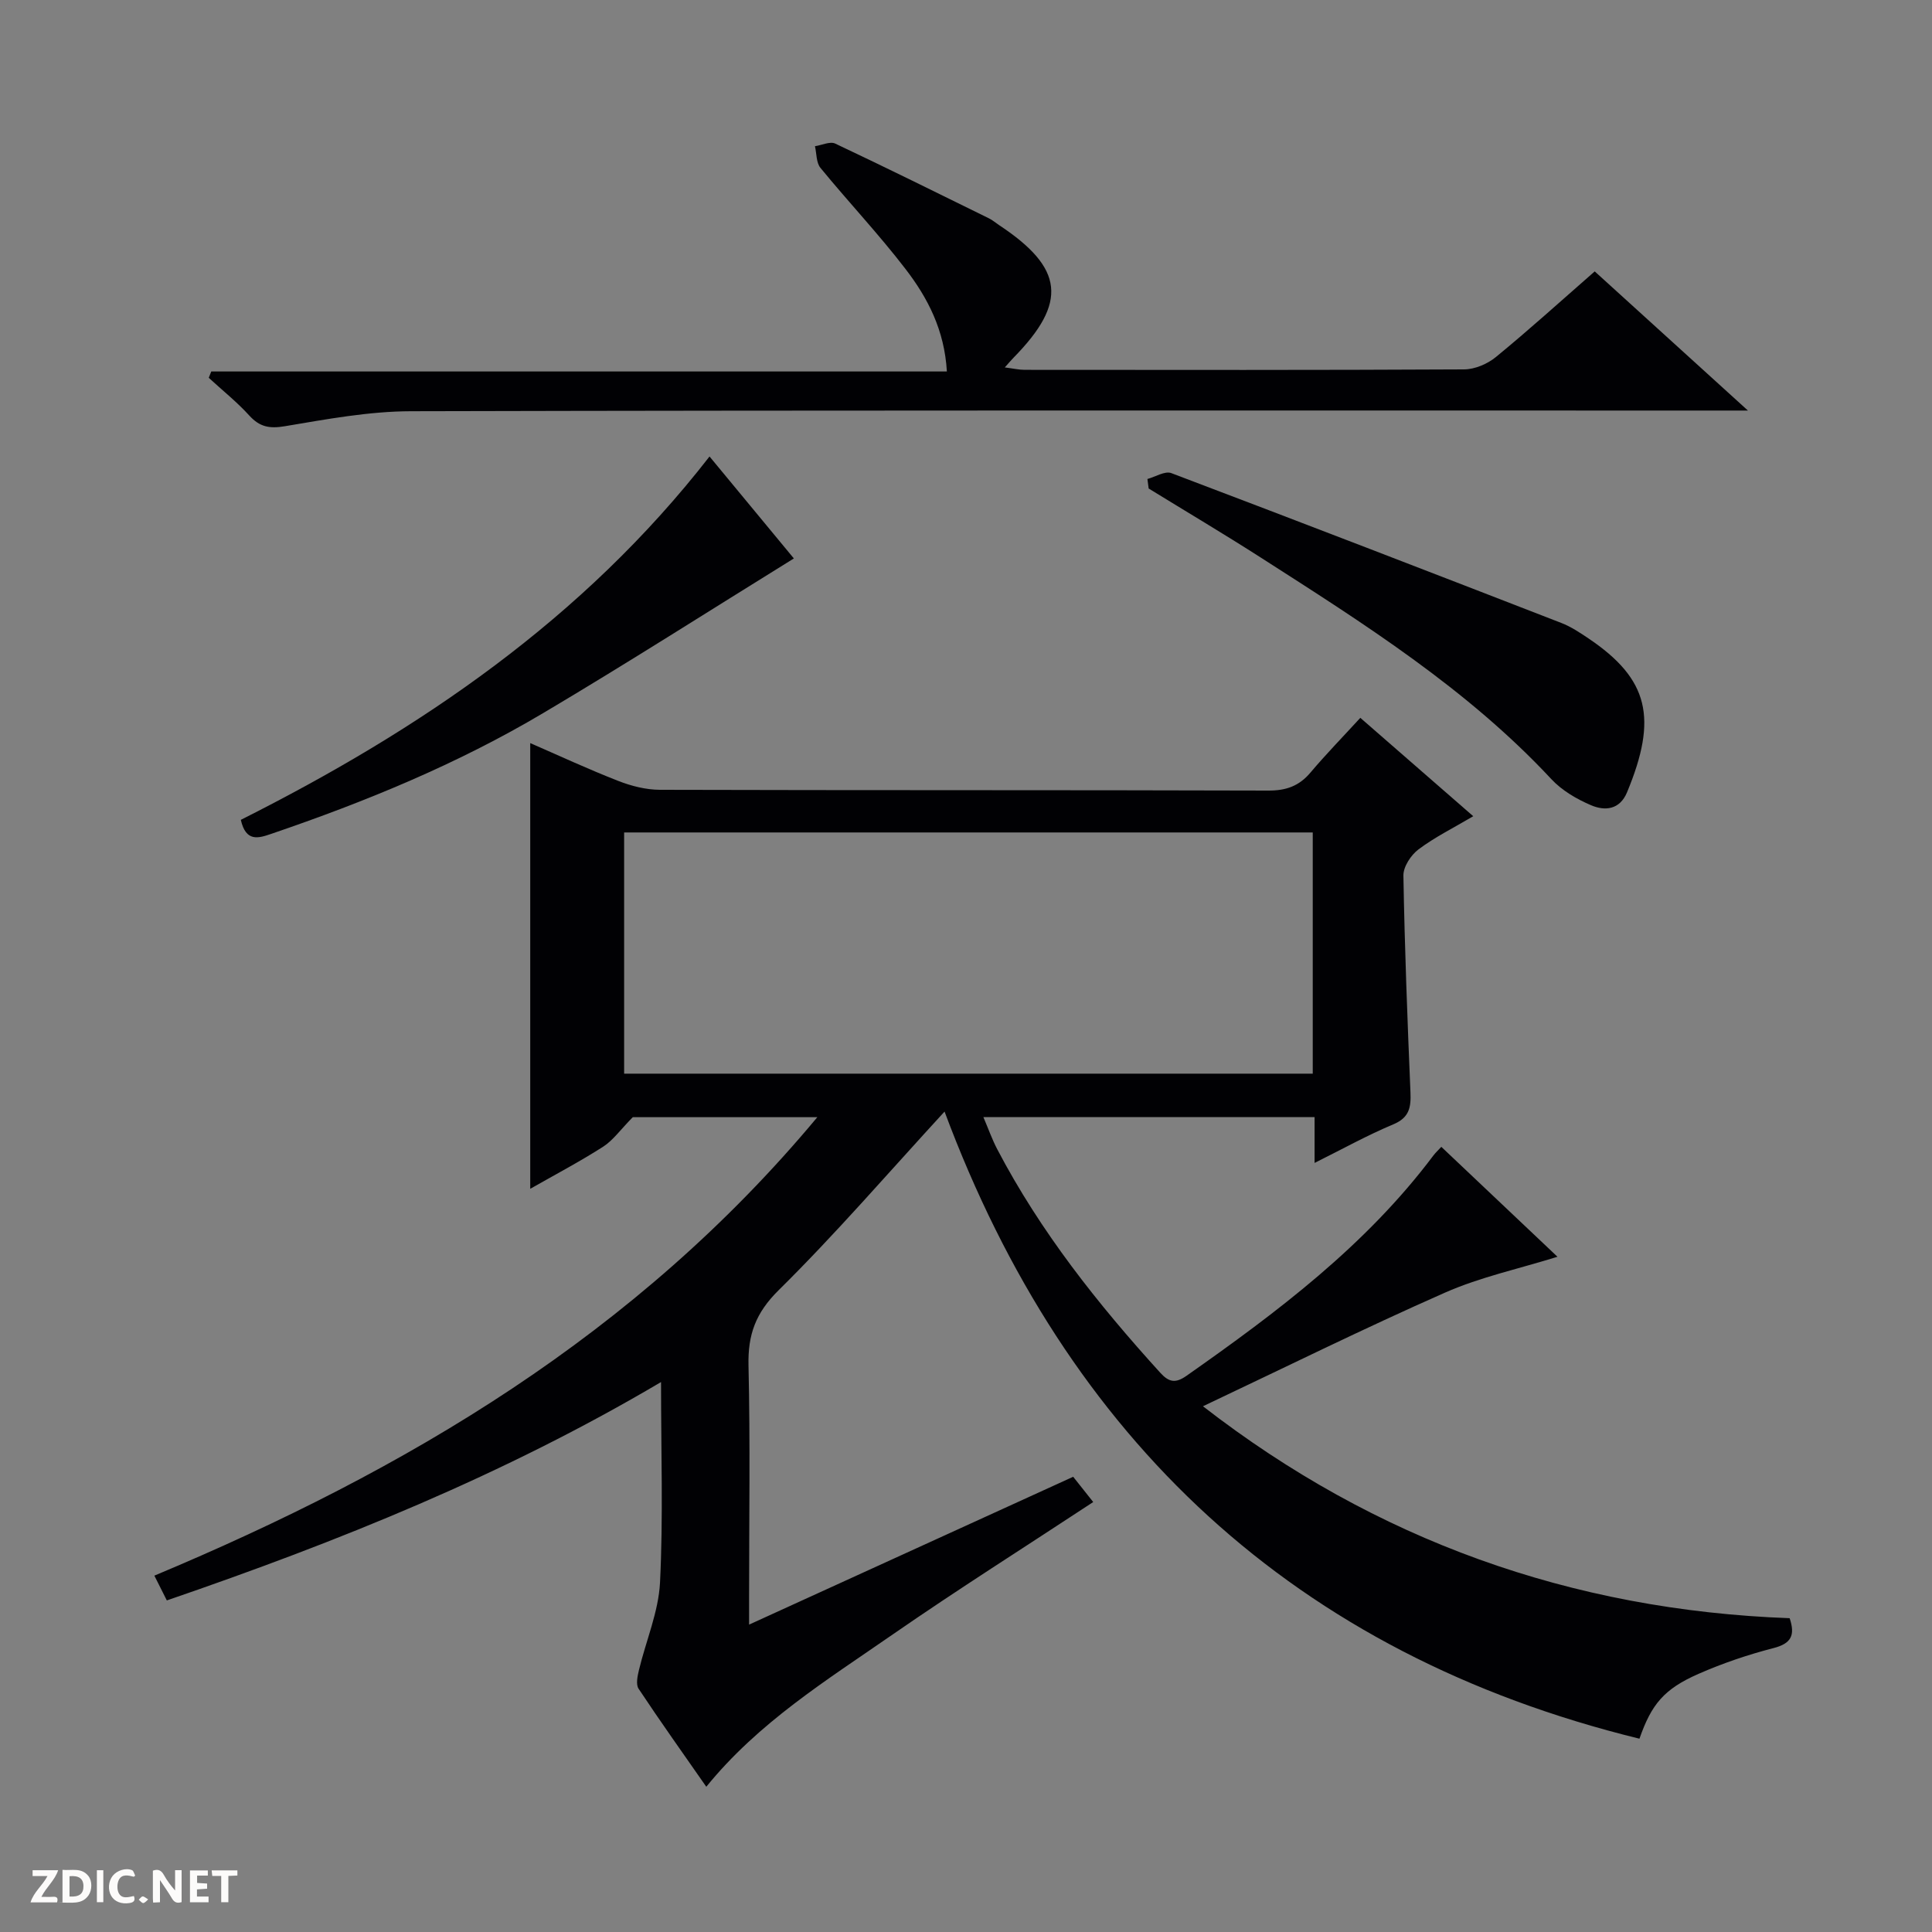
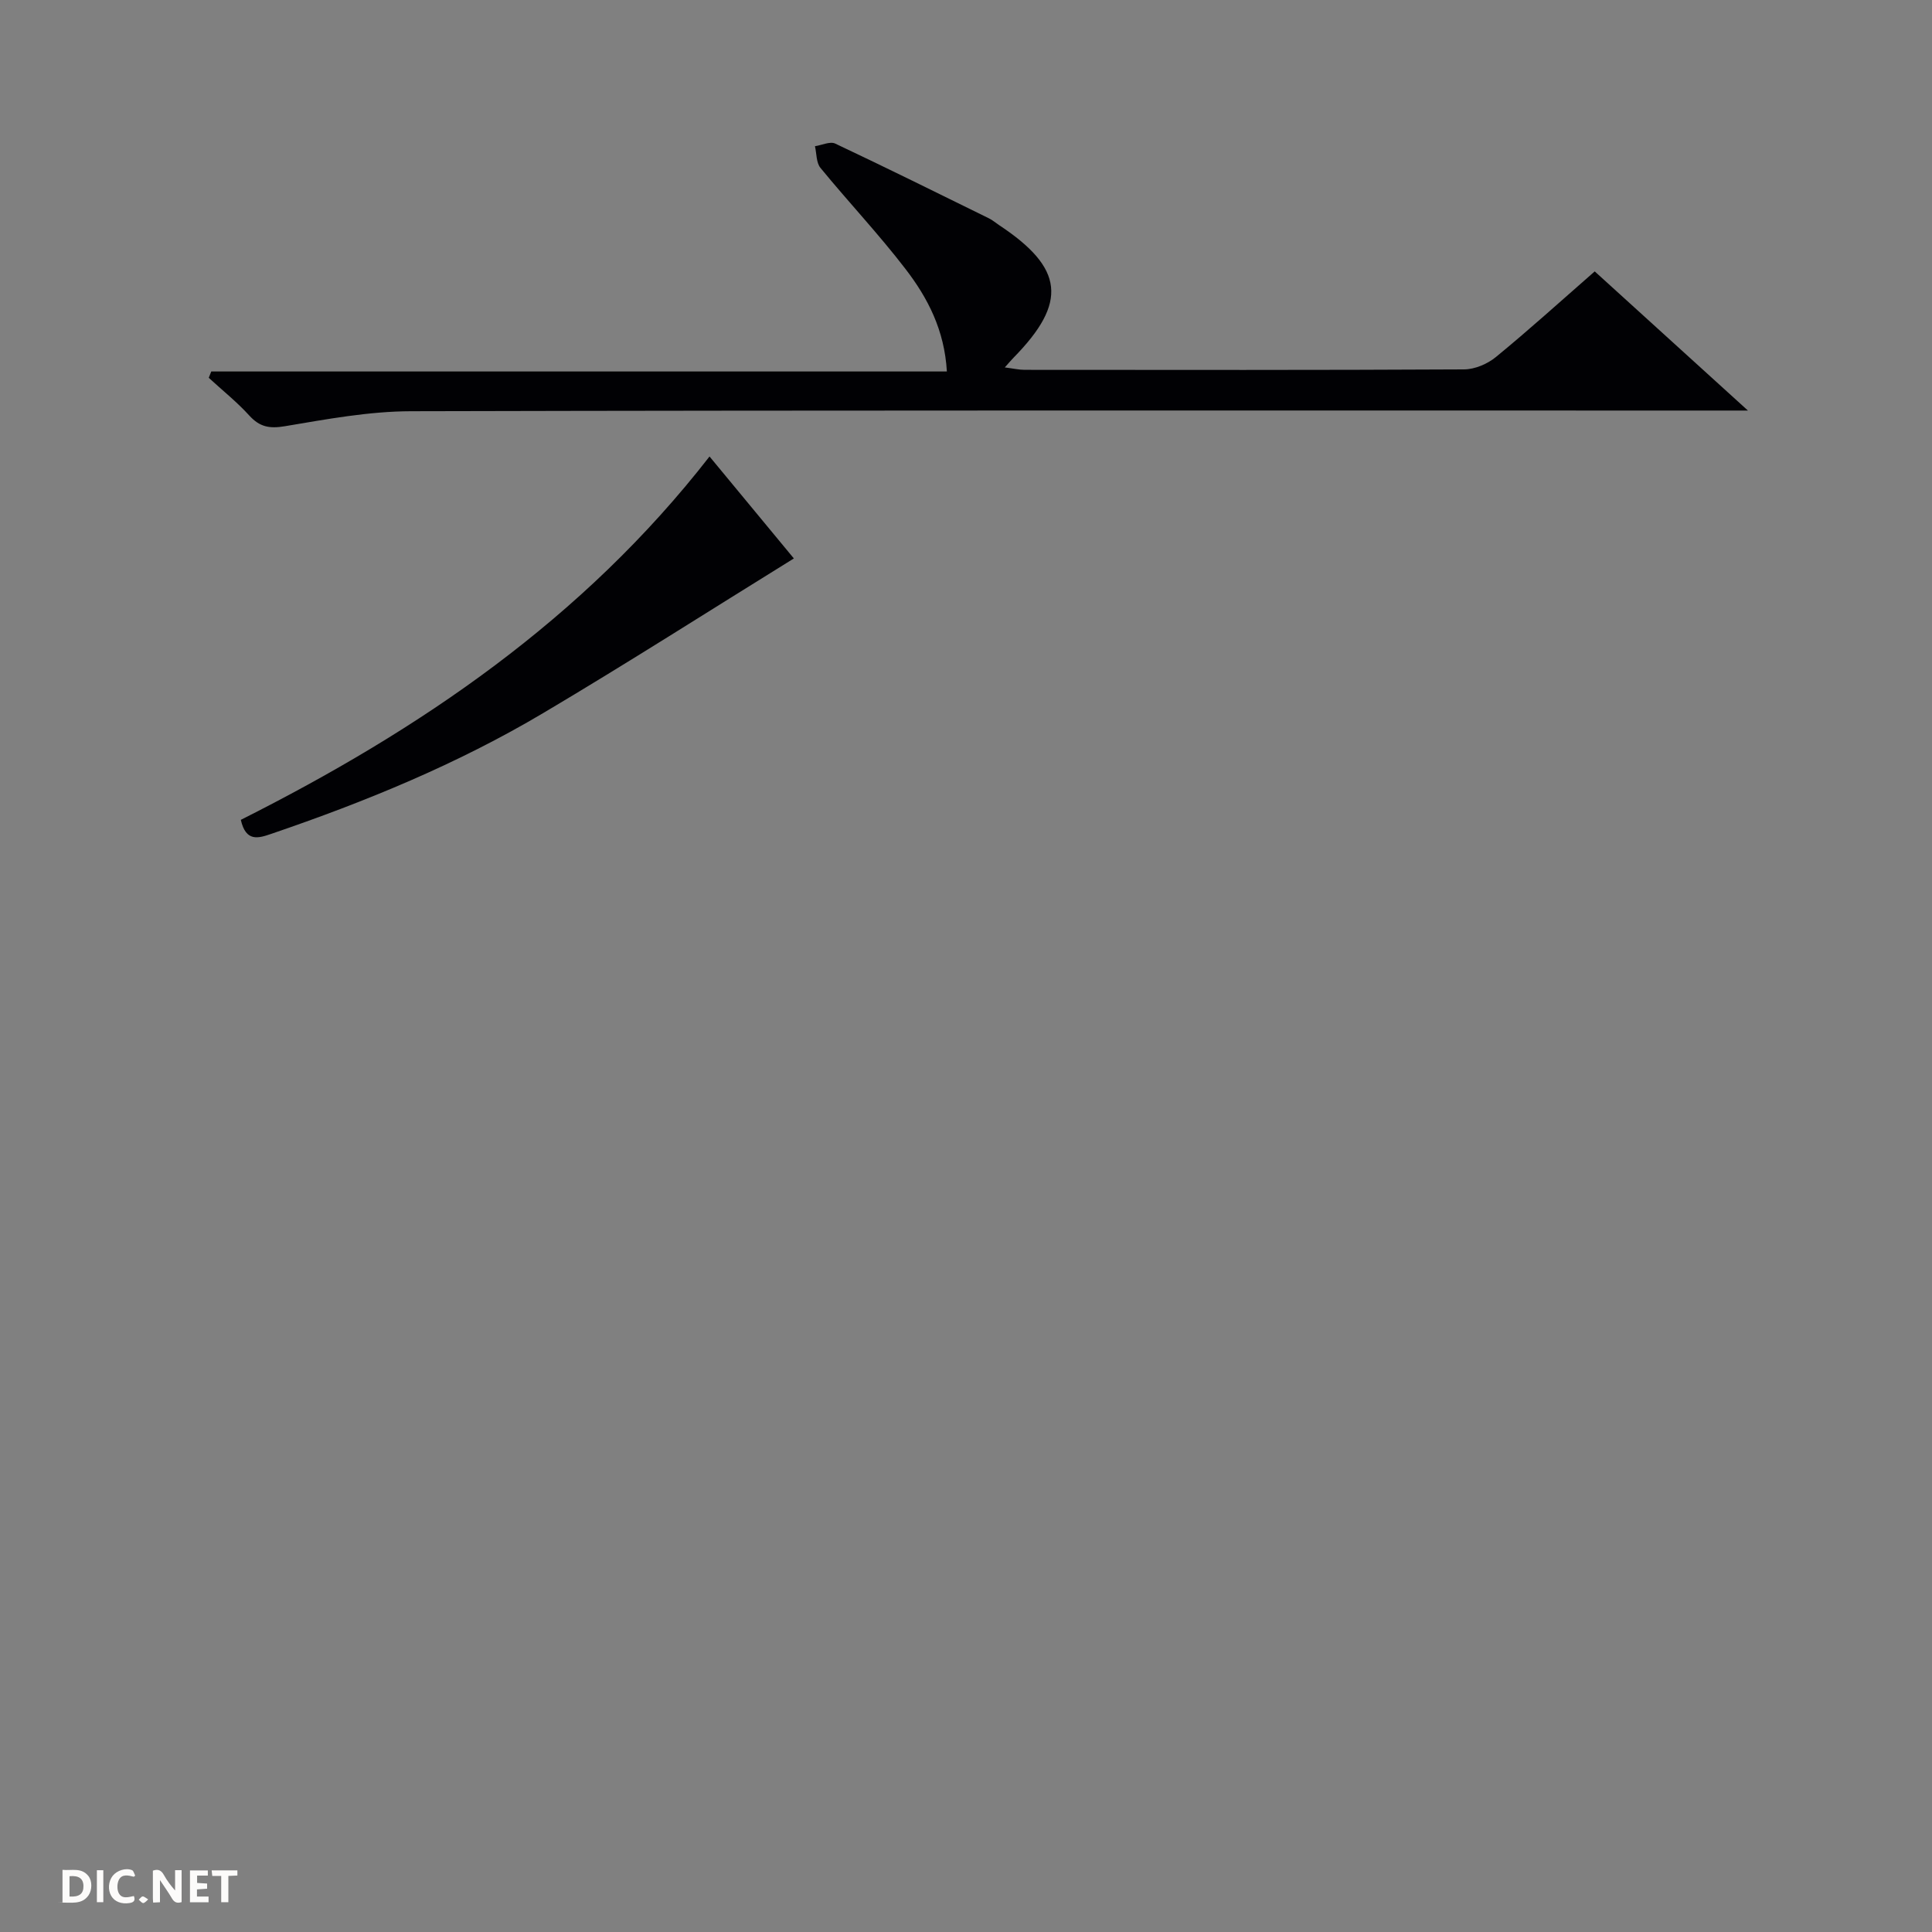
<svg xmlns="http://www.w3.org/2000/svg" enable-background="new 0 0 400 400" viewBox="0 0 400 400">
  <rect x="0" y="0" width="400" height="400" fill="#808080" stroke="none" />
  <g fill="#fcfbfa">
    <path d="m37.59 393.81c-.92.31-1.52.05-2-.78-.7-1.2-1.52-2.34-2.47-3.78v4.59c-.55.03-.95.05-1.41.07-.03-.37-.06-.64-.06-.91 0-1.91 0-3.81 0-5.7 1.13-.41 1.77-.03 2.29.91.62 1.11 1.38 2.14 2.31 3.19v-4.2h1.35v6.61z" />
    <path d="m12.94 393.88v-6.75c1.9.19 3.93-.54 5.37 1.29.8 1.01.78 2.88.03 3.97-1.37 1.97-3.4 1.51-6.4 1.49m2.45-1.22c2.04.12 2.92-.58 2.89-2.21-.03-1.51-.98-2.19-2.89-2z" />
-     <path d="m11.81 393.87h-5.49c.68-2.18 2.47-3.48 3.51-5.45h-3.08v-1.21h5.29c-.71 2.13-2.44 3.48-3.47 5.51.86 0 1.63.04 2.39-.01.79-.05 1.14.21.85 1.16" />
    <path d="m39.33 393.86v-6.61h3.7v1.07h-2.22v1.52c.68.04 1.34.09 2.07.13v1.07c-.72.05-1.38.09-2.1.14v1.48h2.4v1.19h-3.85z" />
    <path d="m27.71 388.56c-1.15-.3-2.46-.61-3.1.64-.37.73-.41 1.93-.06 2.67.63 1.35 1.99.93 3.17.68.35.94-.01 1.32-.93 1.46-1.62.25-3.05-.27-3.76-1.48-.73-1.24-.6-3.03.31-4.17.88-1.11 2.71-1.7 4-1.16.32.13.44.74.65 1.12-.1.08-.19.16-.28.24" />
    <path d="m49.15 387.24v1.07c-.59.02-1.17.05-1.87.08v5.44h-1.48v-5.44h-1.85c-.05-.4-.08-.73-.13-1.15z" />
    <path d="m20.06 387.21h1.33v6.62h-1.33z" />
    <path d="m30.68 393.25c-.39.38-.8.79-1.05.76-.32-.05-.6-.45-.9-.7.26-.24.51-.64.8-.67.29-.04.62.3 1.15.61" />
  </g>
-   <path d="m34.54 331.35c-.96-1.92-1.7-3.39-2.58-5.13 52.07-21.8 99.73-49.87 137.26-94.92-14.28 0-27 0-38.21 0-2.57 2.61-4.09 4.8-6.16 6.13-4.87 3.11-10 5.81-15.07 8.7 0-30.85 0-61.3 0-92.28 5.88 2.56 11.97 5.39 18.22 7.83 2.71 1.06 5.74 1.83 8.63 1.84 42 .12 84 .03 125.99.16 3.67.01 6.34-.94 8.69-3.72 3.21-3.8 6.69-7.37 10.33-11.34 8.13 7.08 15.47 13.48 23.38 20.37-4.11 2.43-7.96 4.33-11.34 6.87-1.56 1.17-3.15 3.59-3.12 5.41.26 14.96.83 29.92 1.46 44.87.13 3.08-.2 5.24-3.54 6.64-5.34 2.23-10.42 5.06-16.31 7.99 0-3.49 0-6.36 0-9.48-22.98 0-45.42 0-68.57 0 1 2.33 1.78 4.57 2.87 6.65 8.95 17.09 20.82 32.04 33.73 46.25 1.81 2 3.17 2.25 5.43.67 18.85-13.23 37.19-27.02 51.18-45.68.39-.51.87-.95 1.6-1.74 8.17 7.73 16.2 15.33 24.05 22.76-7.99 2.49-15.98 4.2-23.3 7.43-16.7 7.36-33.08 15.47-50.1 23.52 35.71 27.7 76.27 42.23 121.47 43.88 1.2 3.59.29 5.25-3.35 6.19-5.28 1.36-10.52 3.14-15.51 5.33-7.19 3.15-9.76 6.33-12.24 13.43-71.4-17.51-118.59-62.01-143.87-129.84-11.68 12.71-22.54 25.32-34.35 36.98-4.78 4.72-6.39 9.22-6.24 15.6.37 15.99.12 32 .12 47.99v5.65c22.7-10.36 44.72-20.4 67.1-30.61 1.32 1.66 2.6 3.28 4.15 5.23-14.09 9.28-28.12 18.14-41.75 27.58-13.5 9.35-27.58 18.08-38.36 31.37-4.65-6.68-9.45-13.41-14.02-20.3-.59-.89-.22-2.63.08-3.88 1.45-6.05 4.05-12.02 4.36-18.12.67-13.45.21-26.96.21-41.49-32.6 19.27-66.84 33.03-102.32 45.21zm237.25-159c-47.79 0-95.15 0-142.57 0v49.94h142.57c0-16.73 0-33.17 0-49.94z" fill="#010104" />
  <path d="m330.17 56.19c10.44 9.48 20.53 18.64 31.72 28.81-3.09 0-4.96 0-6.83 0-89.99 0-179.98-.08-269.98.14-8.72.02-17.48 1.66-26.13 3.11-3.19.53-5.19.14-7.34-2.22-2.56-2.82-5.58-5.22-8.39-7.81.17-.44.35-.87.52-1.31h152.3c-.5-8.61-3.98-15.24-8.51-21.15-5.56-7.25-11.87-13.93-17.67-21.01-.88-1.08-.78-2.97-1.13-4.48 1.42-.21 3.12-1.05 4.2-.54 10.66 5.03 21.23 10.27 31.81 15.47.74.36 1.38.92 2.07 1.38 13.49 8.92 14.27 16.02 3.04 27.47-.45.46-.87.96-1.82 2.02 1.74.22 2.92.5 4.1.5 30.33.02 60.66.07 90.99-.09 2.23-.01 4.85-1.13 6.6-2.57 6.82-5.59 13.35-11.51 20.45-17.72z" fill="#010104" />
-   <path d="m237.56 99.17c1.66-.45 3.63-1.71 4.94-1.22 26.96 10.21 53.86 20.59 80.74 31.02 1.99.77 3.83 1.99 5.61 3.19 12.55 8.44 14.38 16.54 8.01 31.88-1.52 3.66-4.62 3.89-7.46 2.67-2.98-1.27-6.04-3.06-8.22-5.41-17.43-18.71-38.82-32.19-60.1-45.83-7.66-4.91-15.5-9.56-23.26-14.33-.09-.65-.17-1.31-.26-1.97z" fill="#010104" />
  <path d="m49.86 169.74c37.14-18.68 70.87-41.58 97.04-75.23 5.91 7.14 11.87 14.35 17.46 21.11-17.34 10.73-34.44 21.66-51.89 32.01-17.75 10.54-36.79 18.36-56.31 25.01-2.69.93-5.25 1.72-6.3-2.9z" fill="#010104" />
</svg>